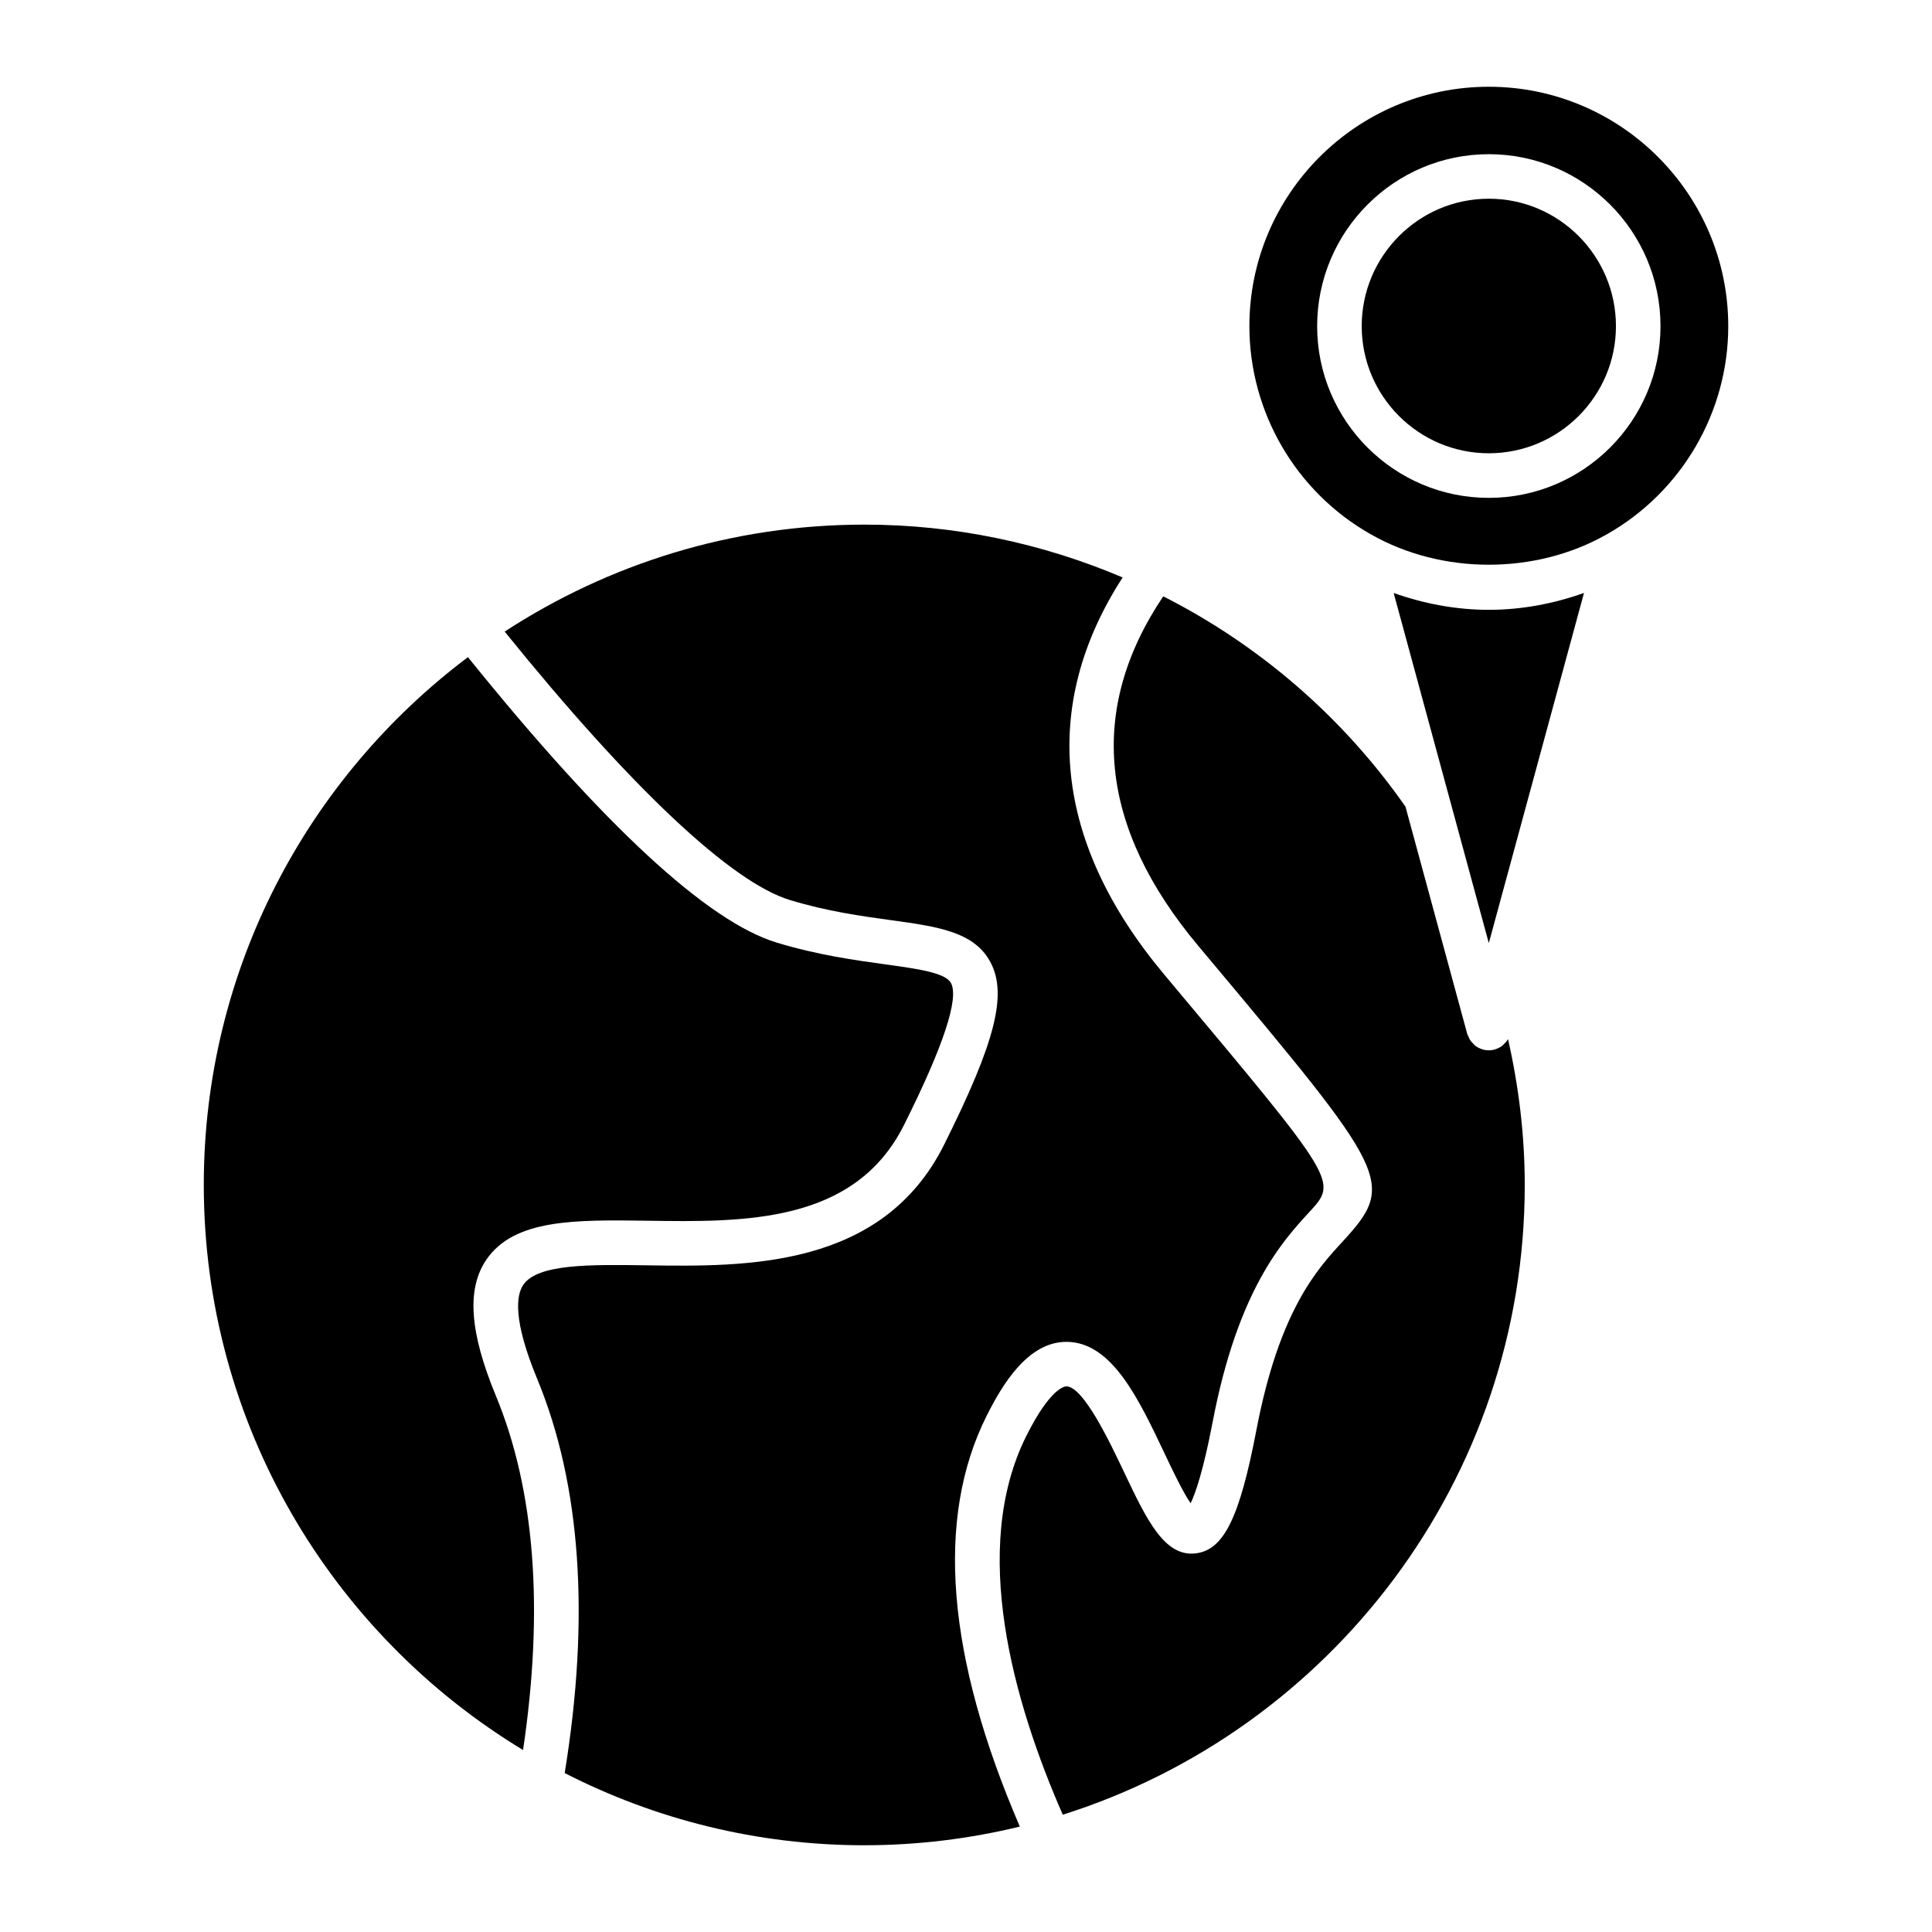
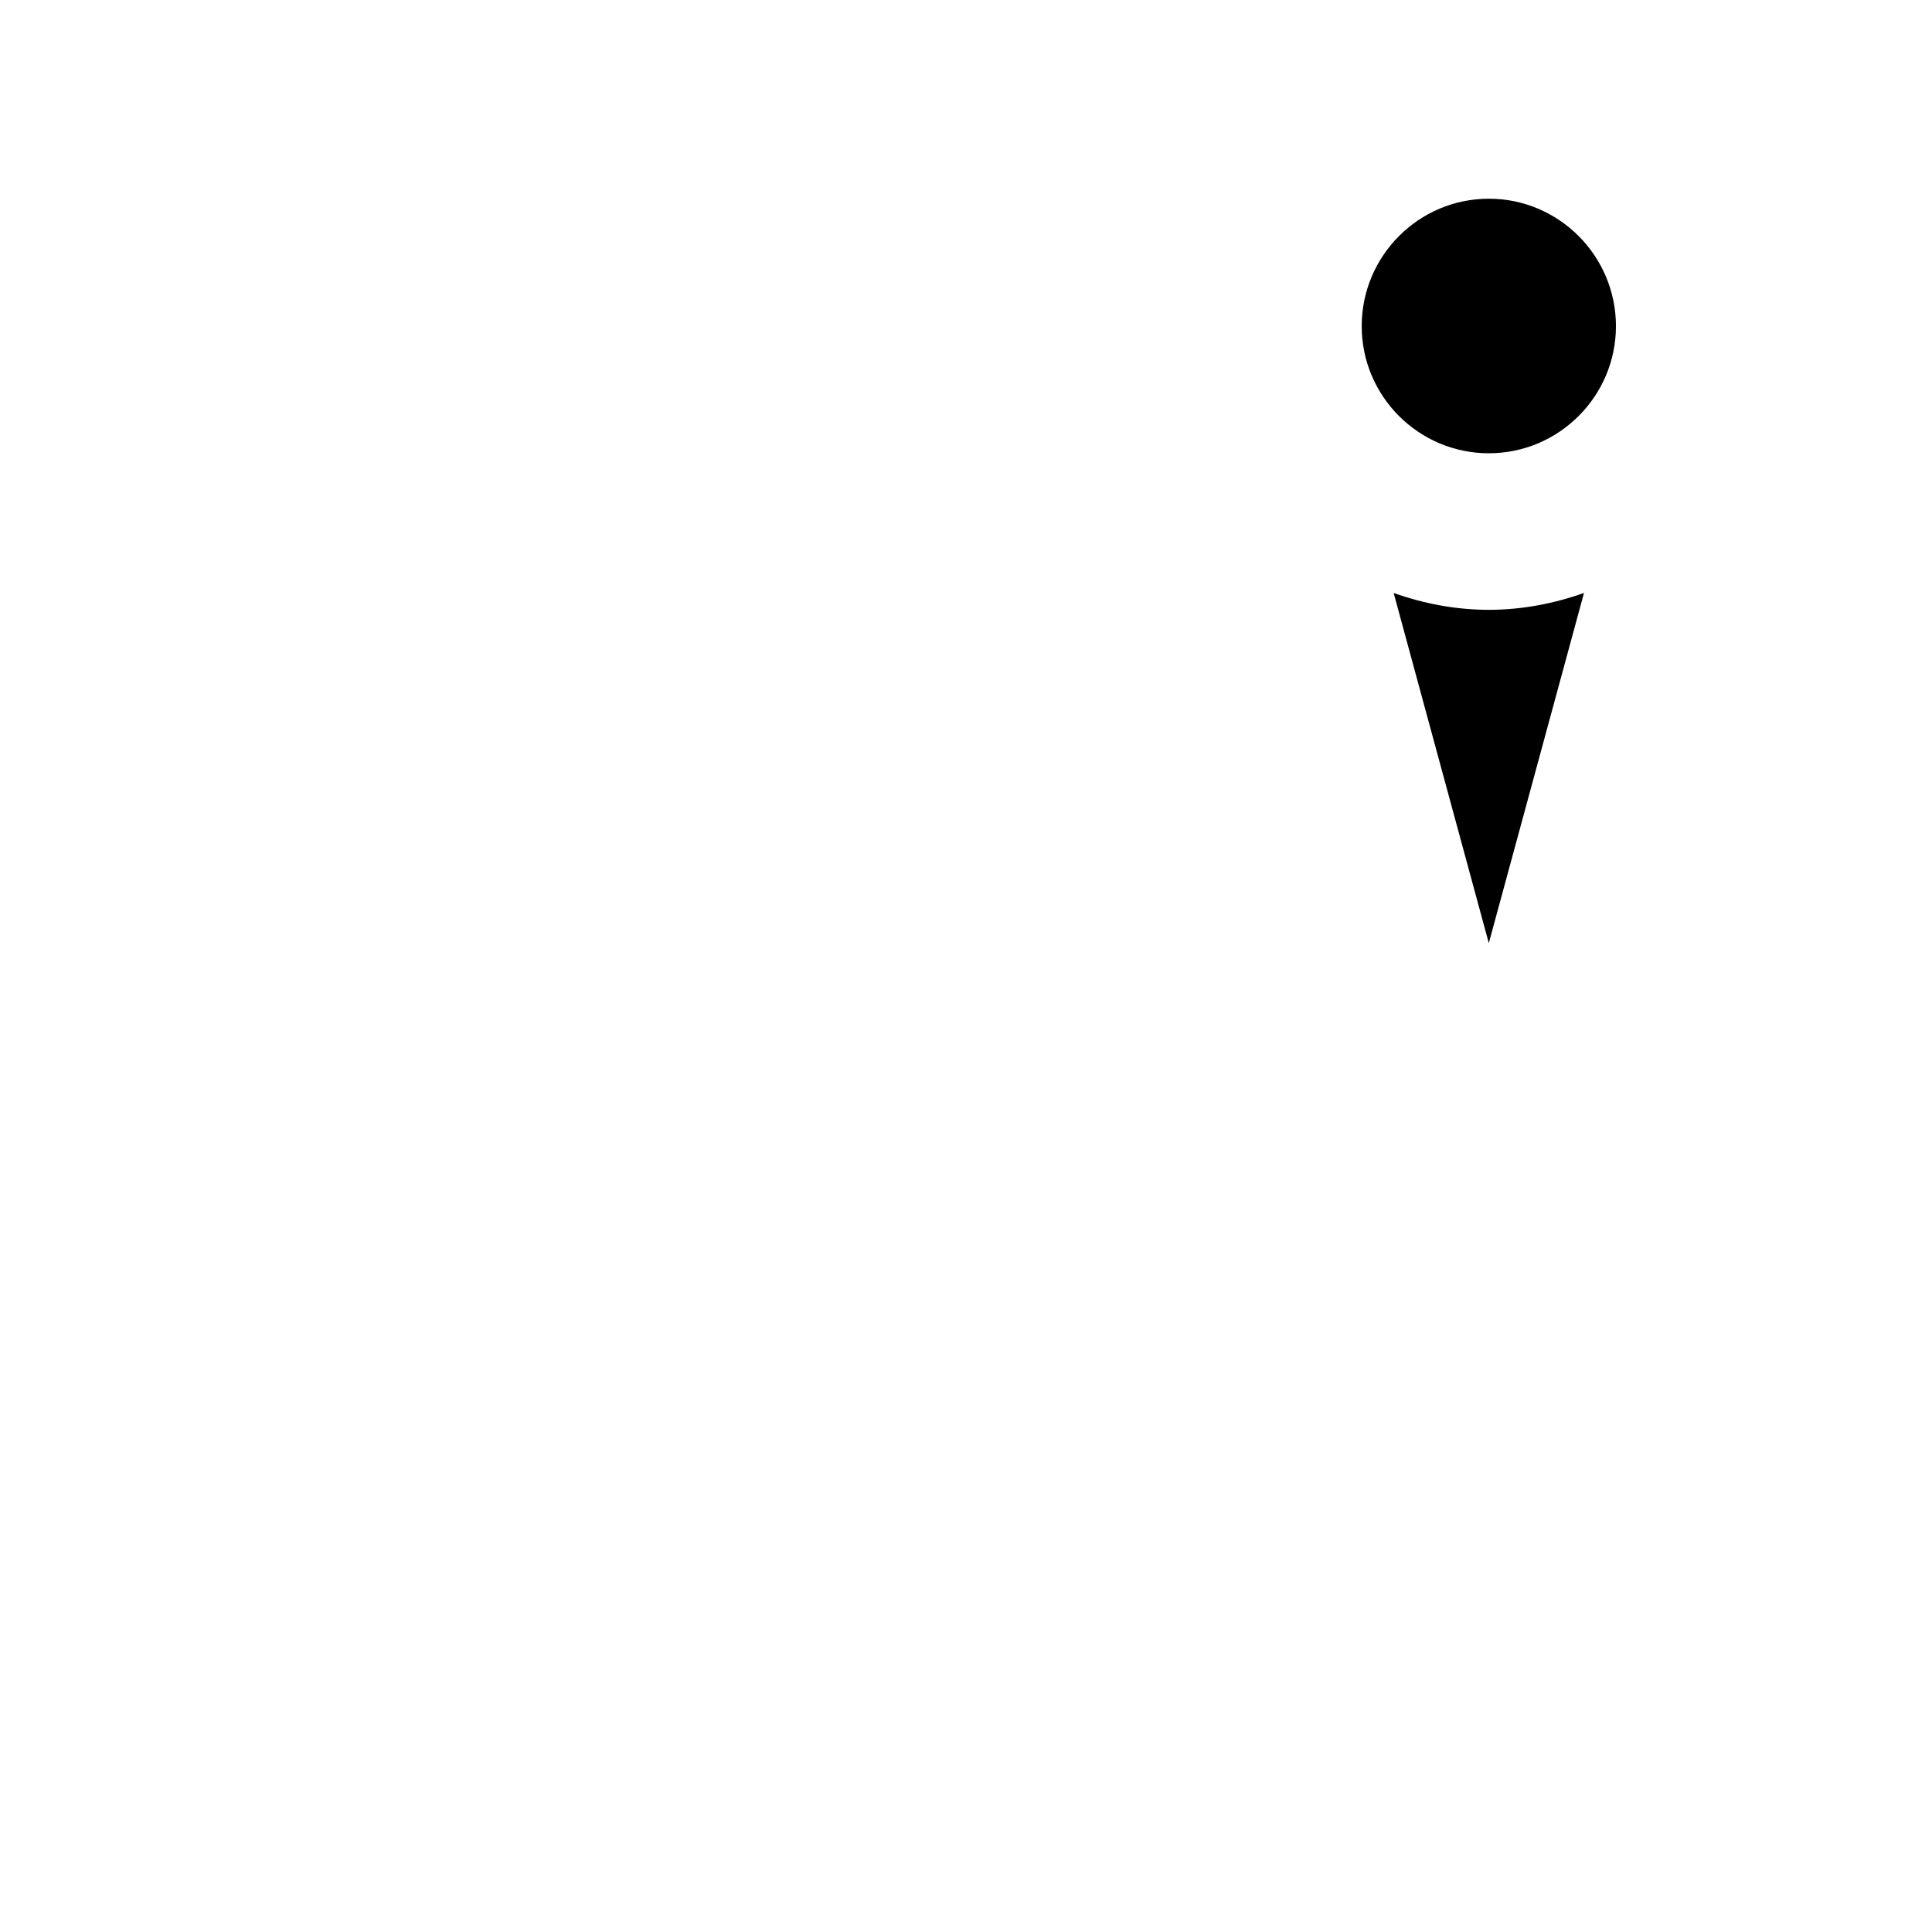
<svg xmlns="http://www.w3.org/2000/svg" fill="#000000" width="800px" height="800px" version="1.1" viewBox="144 144 512 512">
  <g>
-     <path d="m275.4 513.87c-6.965-16.848-7.769-28.293-2.527-36.016 7.367-10.863 23.695-10.598 42.531-10.352 25.82 0.387 55.09 0.805 68.18-25.395 10.414-20.828 14.602-33.48 12.445-37.574-1.465-2.777-8.918-3.793-17.547-4.984-7.894-1.094-17.719-2.441-28.613-5.738-18.344-5.551-45.887-31.039-81.859-75.656-42.484 31.945-70.004 82.742-70.004 139.86 0 63.426 33.938 119.07 84.609 149.76 5.531-37.172 3.188-68.785-7.215-93.906z" />
    <path d="m538.55 305.61c-8.668 0-17.176-1.613-25.215-4.465l25.215 92.789 25.223-92.797c-8.039 2.859-16.555 4.473-25.223 4.473z" />
-     <path d="m373.08 633.01c14.184 0 27.969-1.738 41.188-4.945-19.363-44.902-22.457-81.555-8.816-108.82 4.219-8.438 10.996-19.641 21.152-19.641h0.148c11.91 0.125 18.98 15.051 25.828 29.48 2.023 4.273 4.848 10.25 6.949 13.305 1.273-2.644 3.352-8.551 5.848-21.609 6.691-35.039 18.594-47.965 25.711-55.688 7.375-8.016 7.375-8.016-36.777-60.703l-1.801-2.156c-29.238-34.906-32.977-71.227-10.996-105.2-21.348-9.078-44.555-14.004-68.414-14.004-35.156 0-67.895 10.445-95.355 28.348 33.305 41.219 60.047 66.434 75.57 71.133 10.004 3.039 18.926 4.258 26.797 5.344 12.344 1.699 22.098 3.039 26.387 11.18 4.496 8.516 1.266 21.168-12.32 48.359-16.414 32.828-52.547 32.316-78.91 31.93-14.785-0.203-28.805-0.418-32.59 5.172-1.883 2.769-2.769 9.336 3.66 24.867 11.645 28.125 14.027 63.316 7.312 104.52 23.836 12.195 50.828 19.133 79.43 19.133z" />
-     <path d="m543.65 419.4c-0.031 0.055-0.094 0.094-0.125 0.148-0.301 0.488-0.668 0.891-1.086 1.258-0.117 0.102-0.18 0.219-0.309 0.316-0.559 0.441-1.203 0.746-1.891 0.953-0.055 0.016-0.094 0.055-0.148 0.07-0.52 0.141-1.047 0.203-1.551 0.203-0.512 0-1.039-0.07-1.551-0.203-0.055-0.016-0.094-0.055-0.148-0.07-0.684-0.203-1.332-0.52-1.891-0.953-0.133-0.102-0.211-0.234-0.34-0.355-0.402-0.363-0.762-0.754-1.055-1.219-0.148-0.227-0.219-0.48-0.34-0.73-0.125-0.277-0.293-0.512-0.379-0.82l-16.367-60.223c-16.719-23.93-38.887-42.895-64.195-55.742-20.176 30.023-17.066 61.18 9.273 92.621l1.801 2.148c48.902 58.371 50.805 60.645 36.406 76.289-6.668 7.234-16.734 18.168-22.797 49.902-4.434 23.168-8.613 31.707-15.988 32.652-8.336 1.094-13.09-8.887-19.074-21.508-3.762-7.926-10.762-22.688-15.281-22.734h-0.008c-0.449 0-4.242 0.402-10.605 13.113-14.988 29.961-3.457 70.453 9.645 100.4 70.887-22.371 122.43-88.719 122.43-166.9 0-13.141-1.582-26.031-4.422-38.613z" />
-     <path d="m538.55 166.99c-34.984 0-63.449 28.457-63.449 63.449 0 22.797 12.328 43.934 32.188 55.168 0.016 0.008 0.031 0.016 0.047 0.023 18.836 10.715 43.633 10.691 62.426 0 0.016-0.008 0.031-0.016 0.047-0.023 19.867-11.242 32.195-32.371 32.195-55.168-0.004-34.984-28.469-63.449-63.453-63.449zm0 108.95c-25.09 0-45.492-20.414-45.492-45.5 0-25.129 20.414-45.578 45.492-45.578 25.098 0 45.5 20.453 45.5 45.578 0 25.09-20.414 45.5-45.5 45.5z" />
    <path d="m538.55 196.66c-18.57 0-33.684 15.152-33.684 33.77 0 18.578 15.113 33.691 33.684 33.691 18.578 0 33.691-15.113 33.691-33.691 0-18.617-15.113-33.77-33.691-33.77z" />
  </g>
</svg>